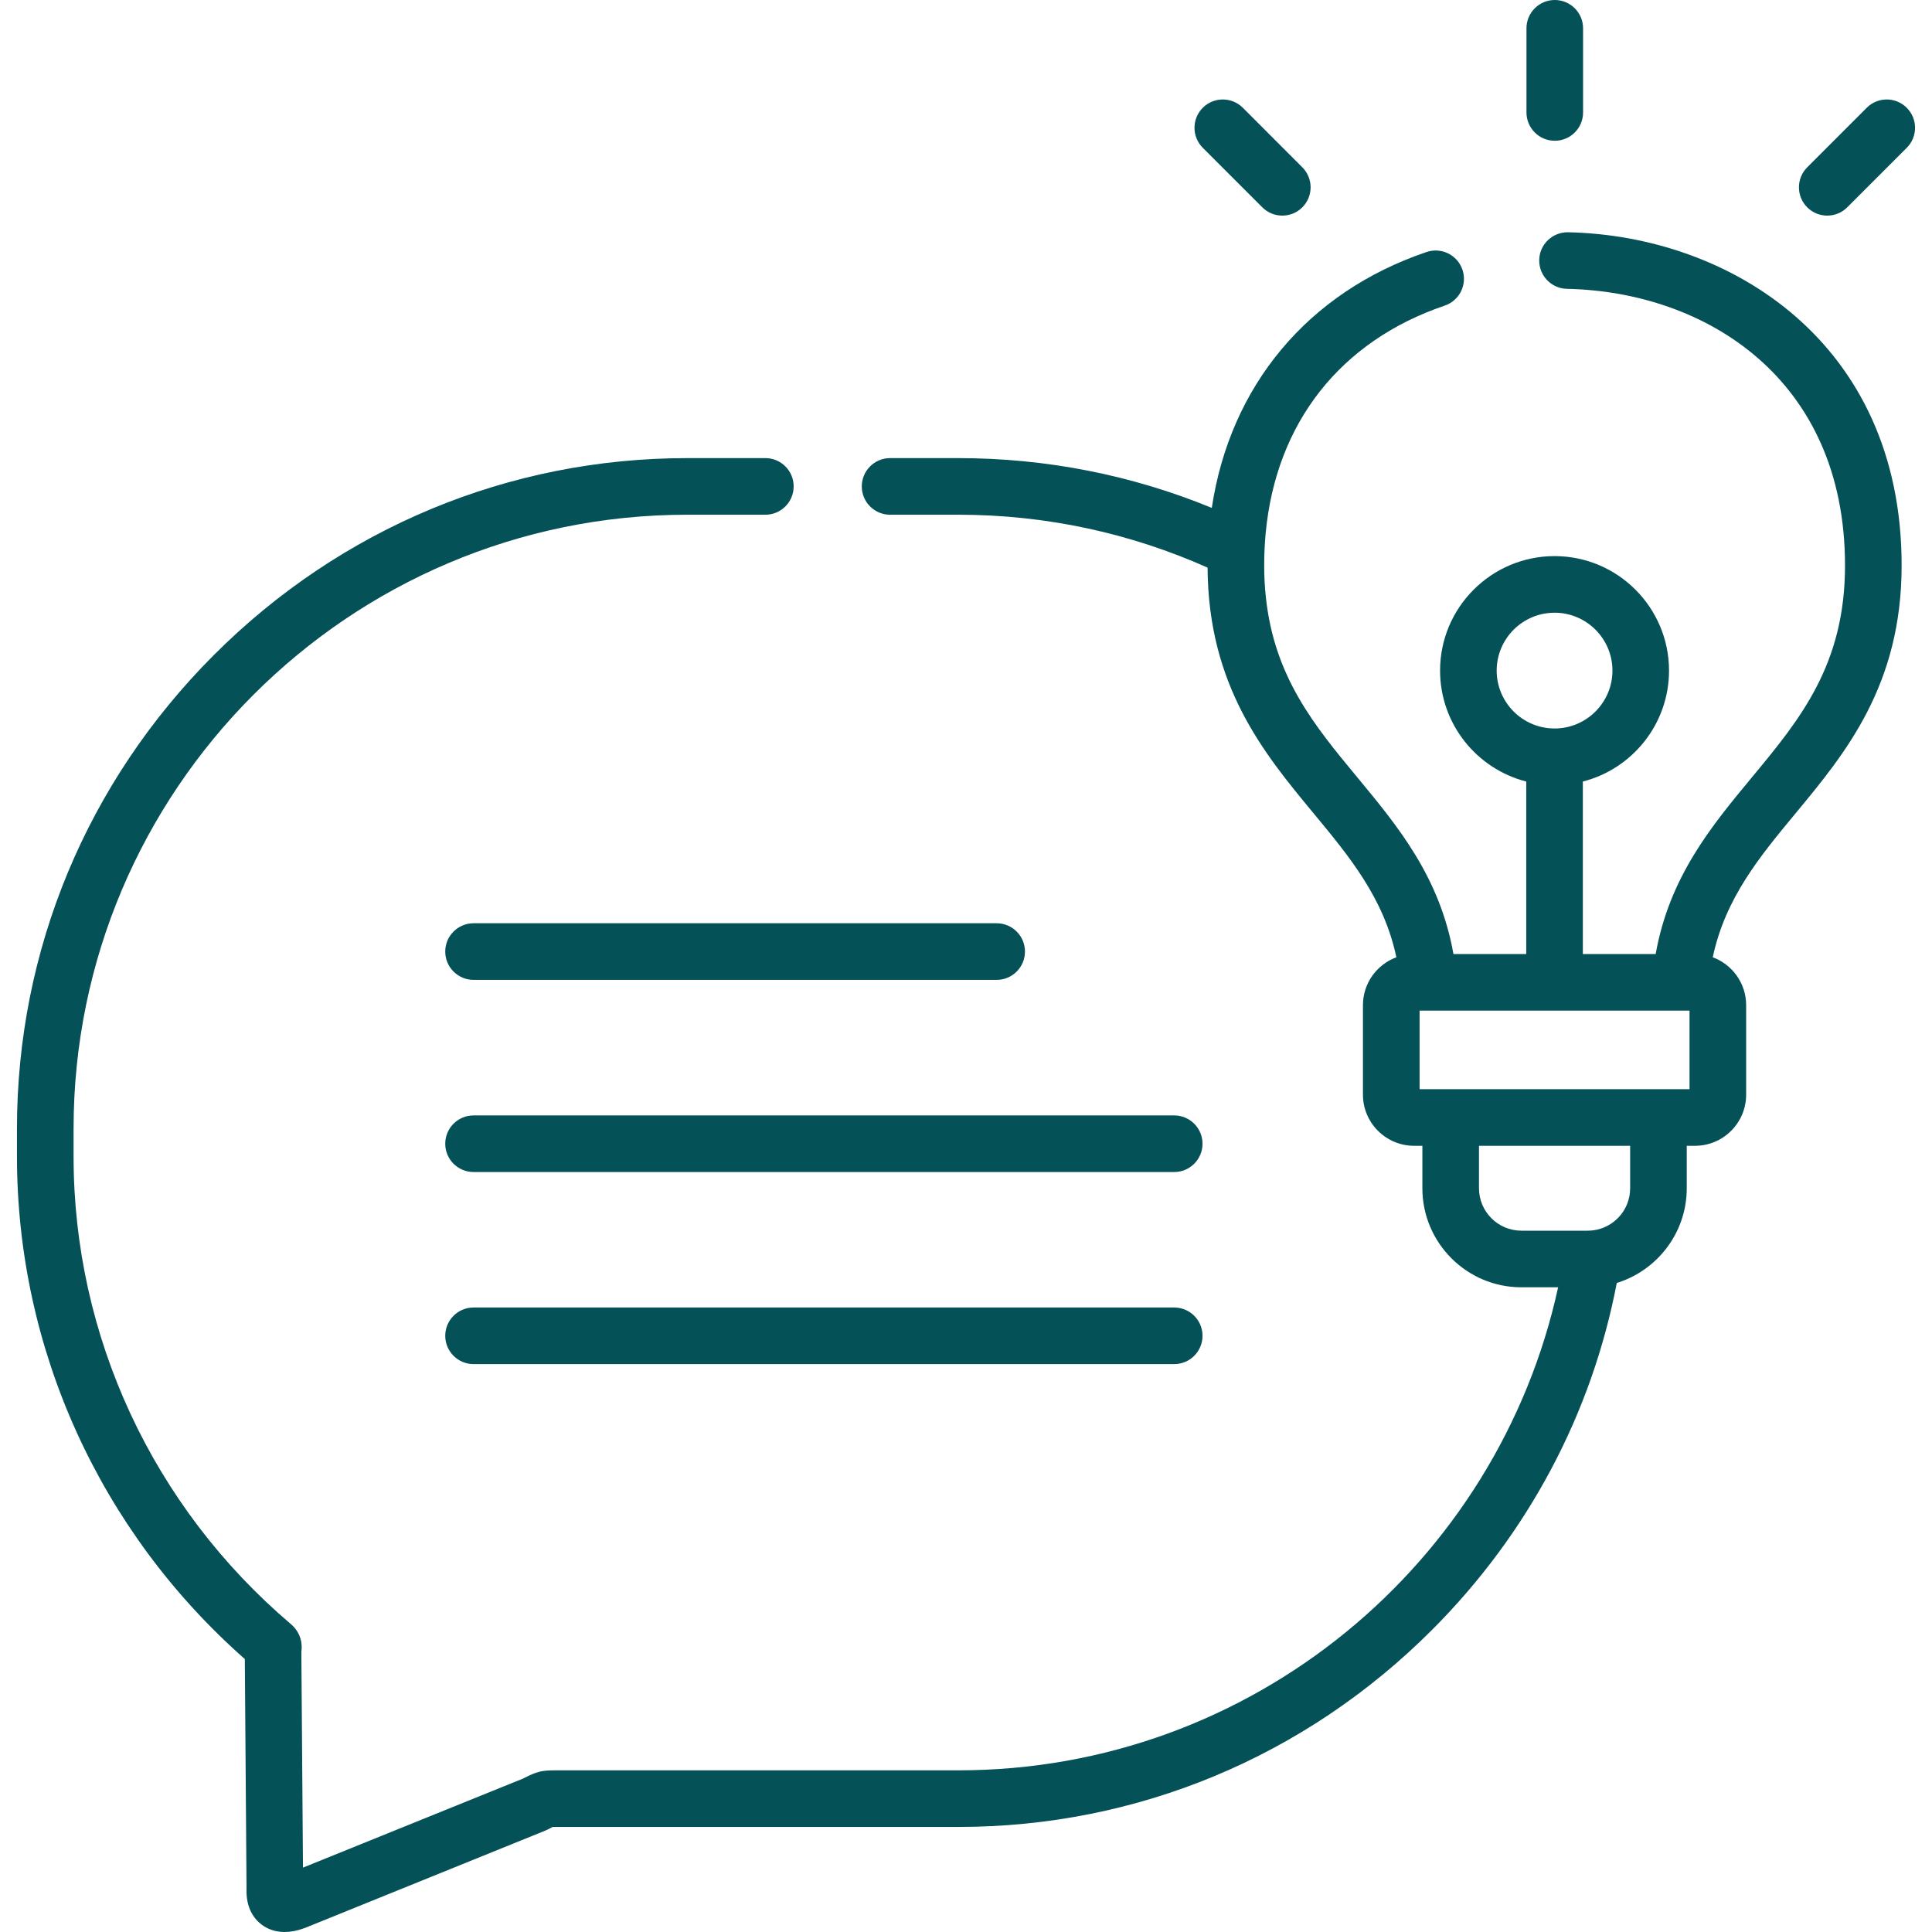
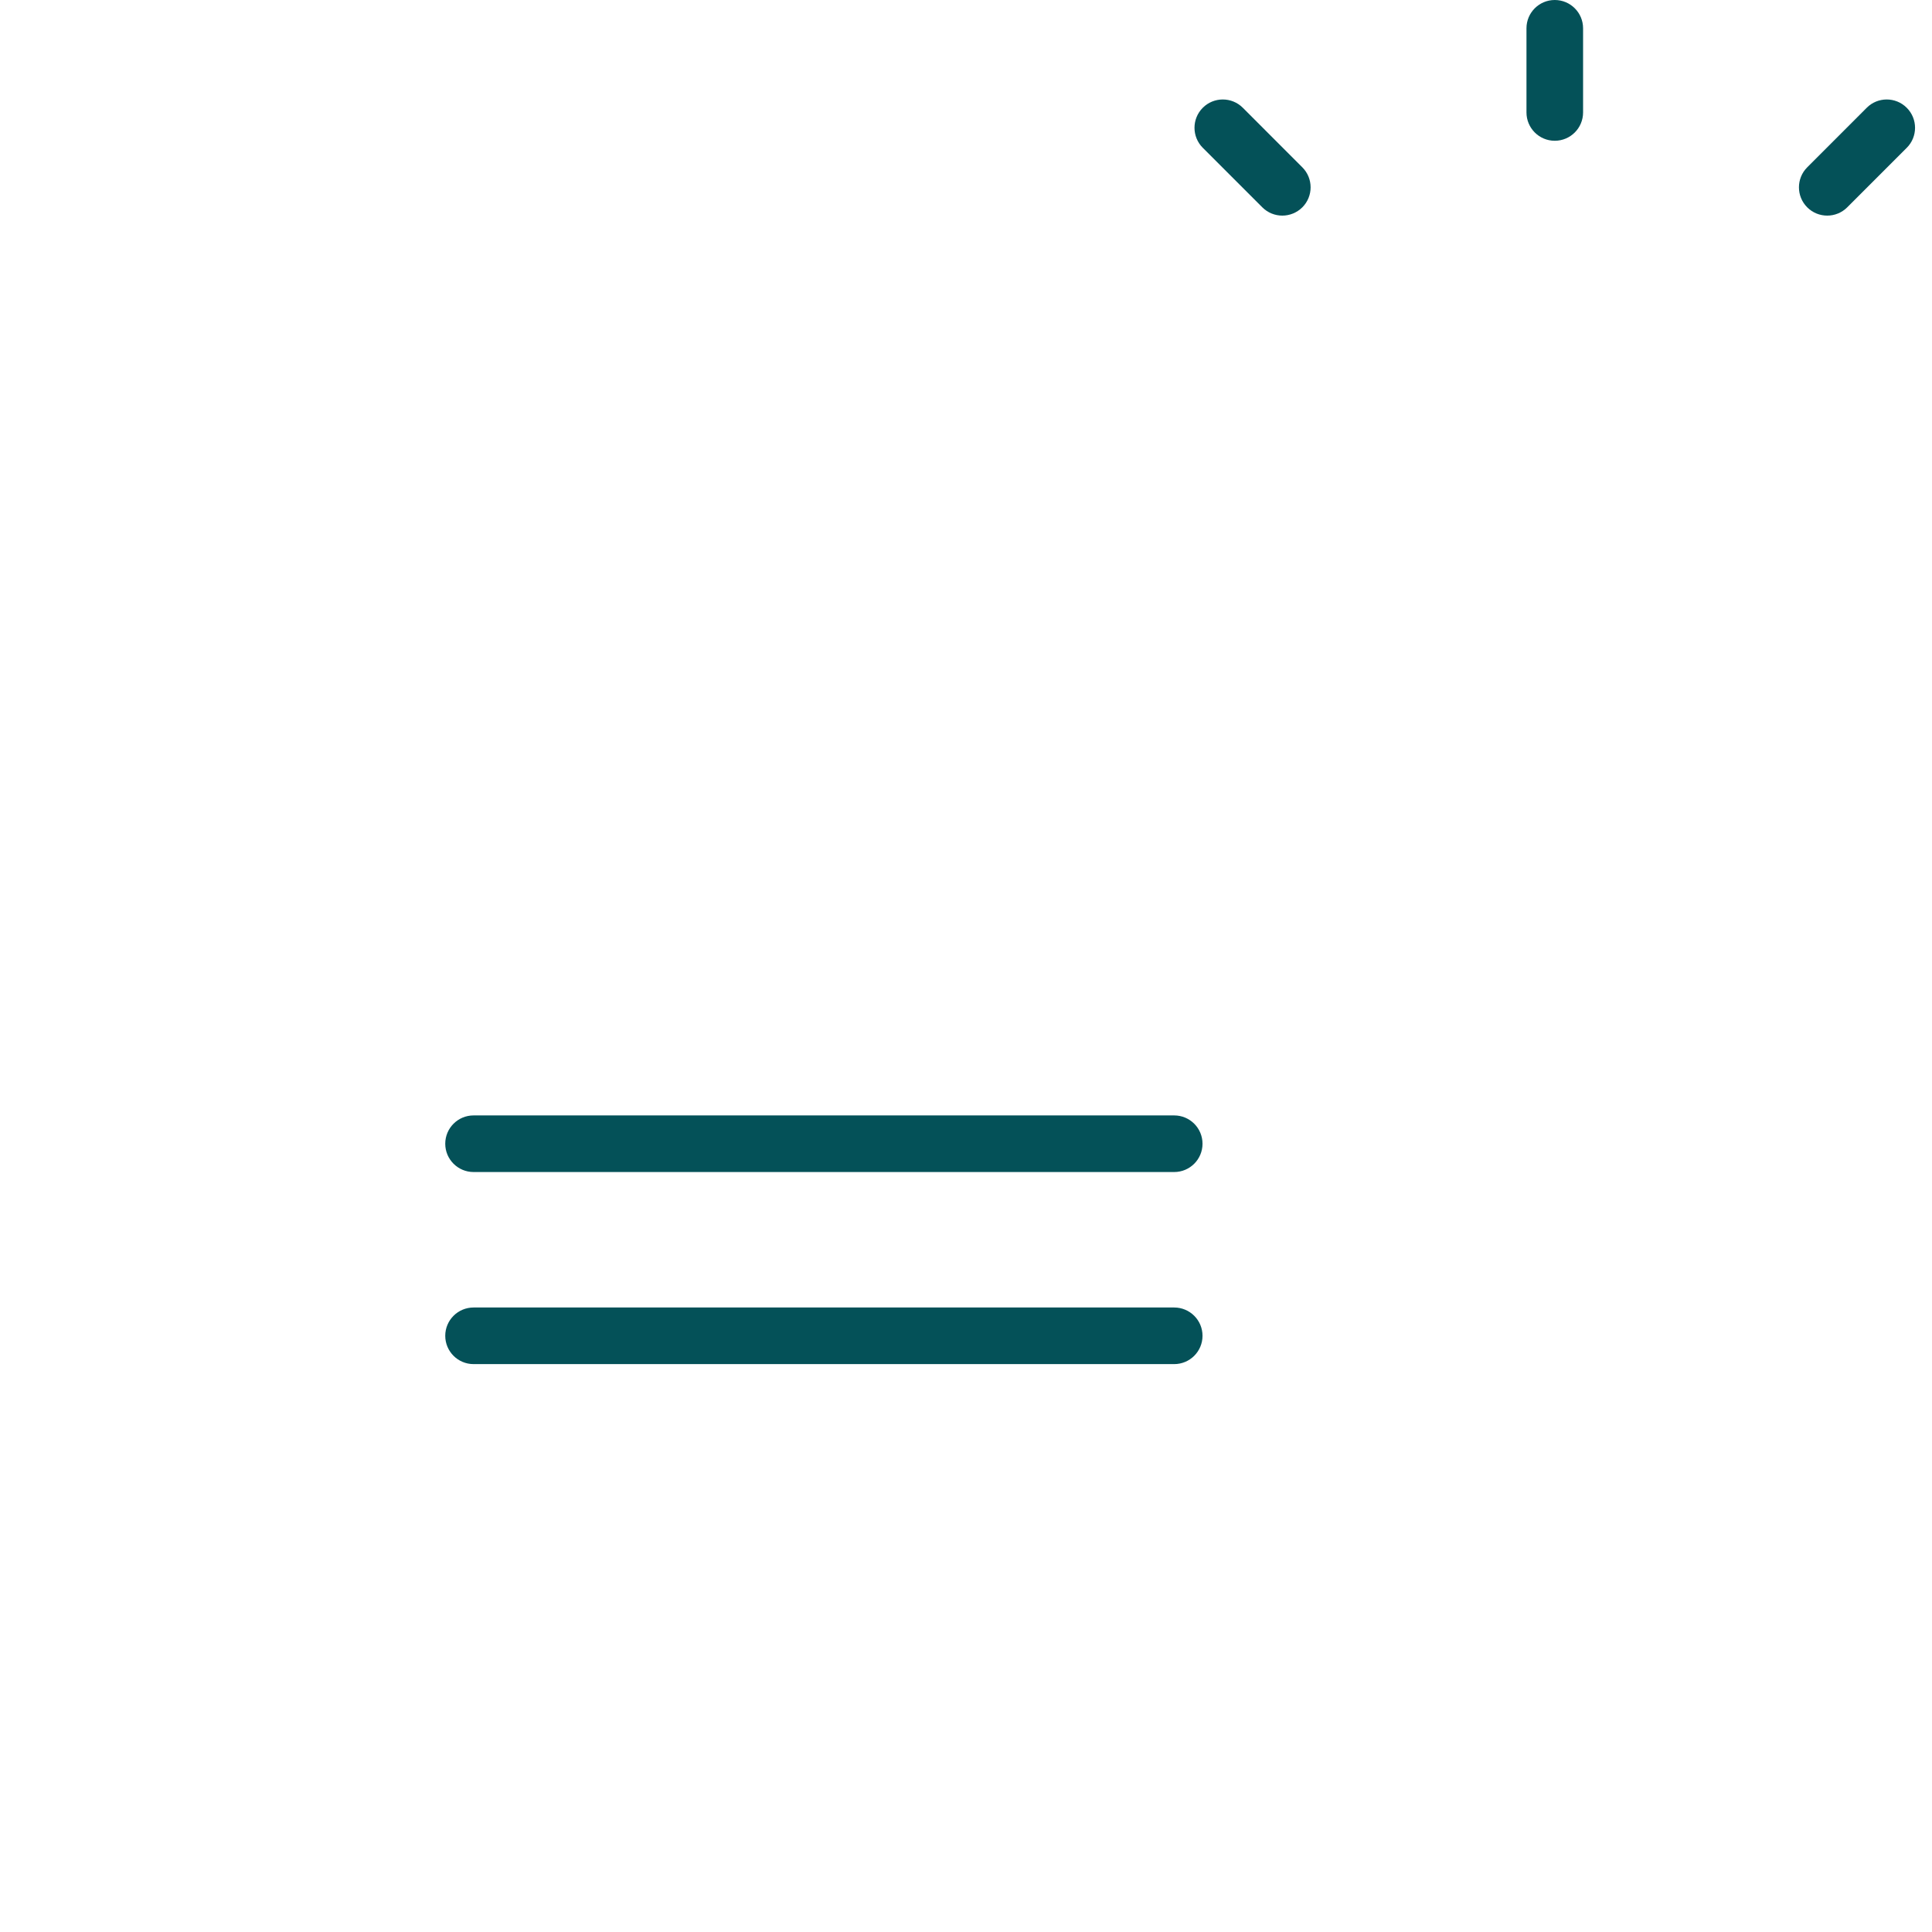
<svg xmlns="http://www.w3.org/2000/svg" width="50" height="50" viewBox="0 0 50 50" fill="none">
  <g clip-path="url(#clip0_548_100)">
    <path d="M40.237 3.643C40.642 3.643 40.97 3.315 40.97 2.91V0.732C40.97 0.328 40.642 0 40.237 0C39.833 0 39.505 0.328 39.505 0.732V2.91C39.505 3.315 39.833 3.643 40.237 3.643Z" fill="#045158" />
    <path d="M32.668 5.365C32.811 5.508 32.998 5.58 33.186 5.58C33.373 5.58 33.561 5.508 33.704 5.366C33.99 5.08 33.99 4.616 33.704 4.33L32.164 2.789C31.878 2.503 31.414 2.503 31.128 2.789C30.842 3.075 30.842 3.539 31.128 3.825L32.668 5.365Z" fill="#045158" />
    <path d="M49.346 2.789C49.06 2.503 48.596 2.503 48.311 2.789L46.771 4.33C46.485 4.616 46.485 5.08 46.771 5.366C46.914 5.509 47.101 5.58 47.289 5.58C47.476 5.58 47.664 5.508 47.807 5.365L49.347 3.825C49.633 3.539 49.633 3.075 49.346 2.789Z" fill="#045158" />
    <path d="M30.388 28.867H12.256C11.851 28.867 11.523 29.195 11.523 29.6C11.523 30.004 11.851 30.332 12.256 30.332H30.388C30.793 30.332 31.121 30.004 31.121 29.6C31.121 29.195 30.793 28.867 30.388 28.867Z" fill="#045158" />
-     <path d="M25.794 23.894H12.256C11.851 23.894 11.523 24.222 11.523 24.626C11.523 25.031 11.851 25.359 12.256 25.359H25.794C26.198 25.359 26.526 25.031 26.526 24.626C26.526 24.222 26.198 23.894 25.794 23.894Z" fill="#045158" />
    <path d="M30.388 33.838H12.256C11.851 33.838 11.523 34.166 11.523 34.57C11.523 34.975 11.851 35.303 12.256 35.303H30.388C30.793 35.303 31.121 34.975 31.121 34.57C31.121 34.166 30.793 33.838 30.388 33.838Z" fill="#045158" />
-     <path d="M40.582 6.011C40.177 6.005 39.843 6.323 39.835 6.728C39.827 7.132 40.148 7.467 40.552 7.475C44.131 7.55 47.745 9.79 47.749 14.627C47.752 17.206 46.581 18.619 45.341 20.115C44.288 21.385 43.203 22.696 42.849 24.69H40.964V20.226C42.245 19.899 43.194 18.736 43.194 17.355C43.194 15.721 41.865 14.392 40.232 14.392C38.598 14.392 37.269 15.721 37.269 17.355C37.269 18.736 38.219 19.899 39.499 20.226V24.691H37.615C37.262 22.695 36.177 21.385 35.124 20.114C34.026 18.788 32.981 17.528 32.761 15.461C32.731 15.197 32.717 14.919 32.717 14.627C32.717 14.342 32.731 14.064 32.756 13.791C33.026 10.948 34.682 8.828 37.39 7.909C37.773 7.779 37.978 7.363 37.848 6.98C37.718 6.597 37.303 6.392 36.919 6.522C33.84 7.567 31.836 9.989 31.361 13.144C29.305 12.299 27.087 11.856 24.805 11.856H23.035C22.631 11.856 22.303 12.184 22.303 12.588C22.303 12.993 22.631 13.321 23.035 13.321H24.805C27.099 13.321 29.28 13.81 31.252 14.69C31.269 17.757 32.717 19.505 33.995 21.048C34.927 22.173 35.814 23.244 36.138 24.774C35.634 24.961 35.273 25.445 35.273 26.013V28.33C35.273 29.059 35.867 29.653 36.596 29.653H36.811V30.752C36.811 32.165 37.96 33.315 39.373 33.315H40.324C38.768 40.454 32.401 45.816 24.805 45.816H14.394C14.012 45.816 13.897 45.844 13.532 46.031L7.841 48.334L7.799 42.744C7.838 42.469 7.74 42.211 7.526 42.03C3.953 38.992 1.904 34.582 1.904 29.929V29.209C1.904 20.448 9.028 13.321 17.784 13.321H19.808C20.212 13.321 20.54 12.993 20.54 12.588C20.54 12.184 20.212 11.856 19.808 11.856H17.784C13.17 11.856 8.819 13.666 5.534 16.953C2.249 20.241 0.439 24.592 0.439 29.209V29.929C0.439 34.906 2.583 39.628 6.336 42.936L6.38 48.869C6.36 49.391 6.585 49.671 6.779 49.815C6.909 49.91 7.1 50 7.364 50C7.511 50 7.681 49.972 7.875 49.9C7.881 49.898 7.889 49.895 7.897 49.893L14.112 47.376C14.133 47.368 14.152 47.359 14.172 47.349L14.202 47.334C14.238 47.315 14.276 47.295 14.304 47.281H24.805C29.42 47.281 33.772 45.472 37.057 42.185C39.552 39.689 41.196 36.578 41.842 33.203C42.889 32.88 43.653 31.903 43.653 30.752V29.653H43.868C44.597 29.653 45.19 29.059 45.19 28.33V26.013C45.19 25.445 44.83 24.961 44.326 24.774C44.651 23.244 45.537 22.174 46.469 21.049C47.757 19.495 49.217 17.734 49.214 14.625C49.209 8.83 44.736 6.098 40.582 6.011ZM38.734 17.355C38.734 16.529 39.406 15.857 40.232 15.857C41.058 15.857 41.73 16.529 41.73 17.355C41.73 18.181 41.058 18.853 40.232 18.853C39.406 18.853 38.734 18.181 38.734 17.355ZM42.188 30.752C42.188 30.897 42.16 31.037 42.108 31.164C41.945 31.566 41.55 31.85 41.09 31.85H39.373C38.768 31.85 38.276 31.357 38.276 30.752V29.653L42.152 29.653V29.653H42.188V30.752H42.188ZM43.725 28.188H36.739V26.155H43.725V28.188Z" fill="#045158" />
  </g>
  <defs>
    <clipPath id="clip0_548_100">
      <rect width="50" height="50" fill="white" />
    </clipPath>
  </defs>
</svg>